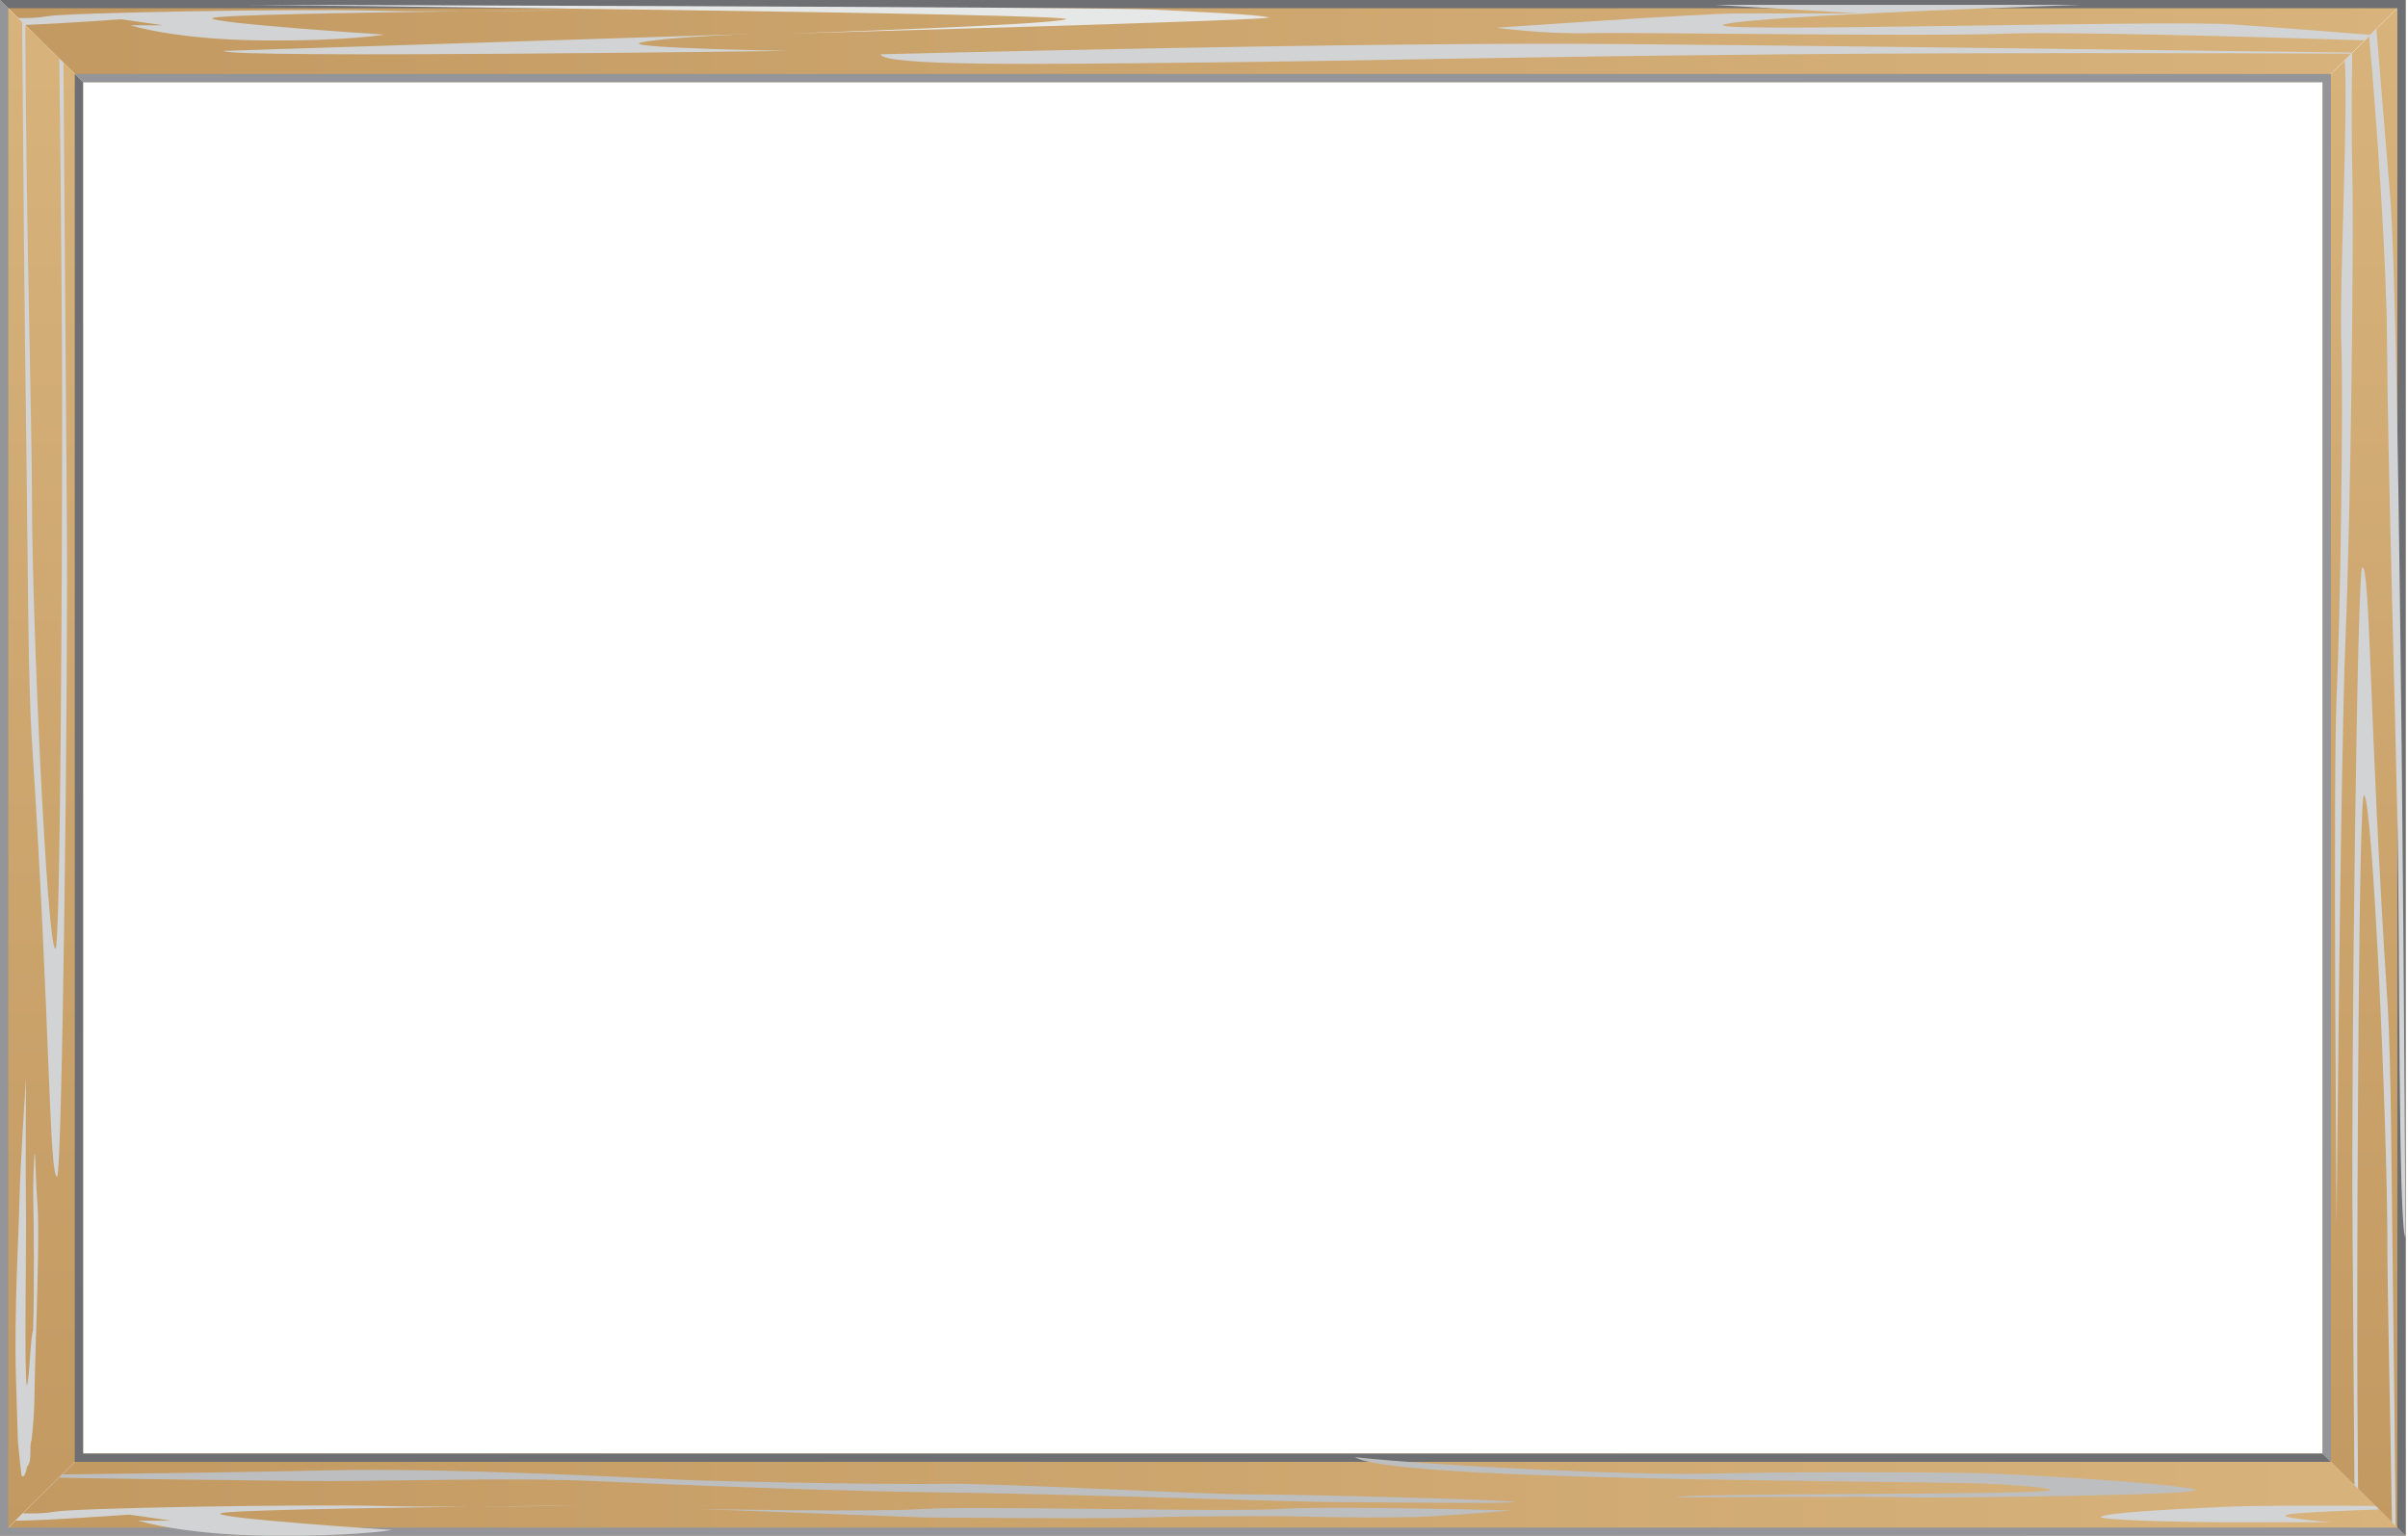
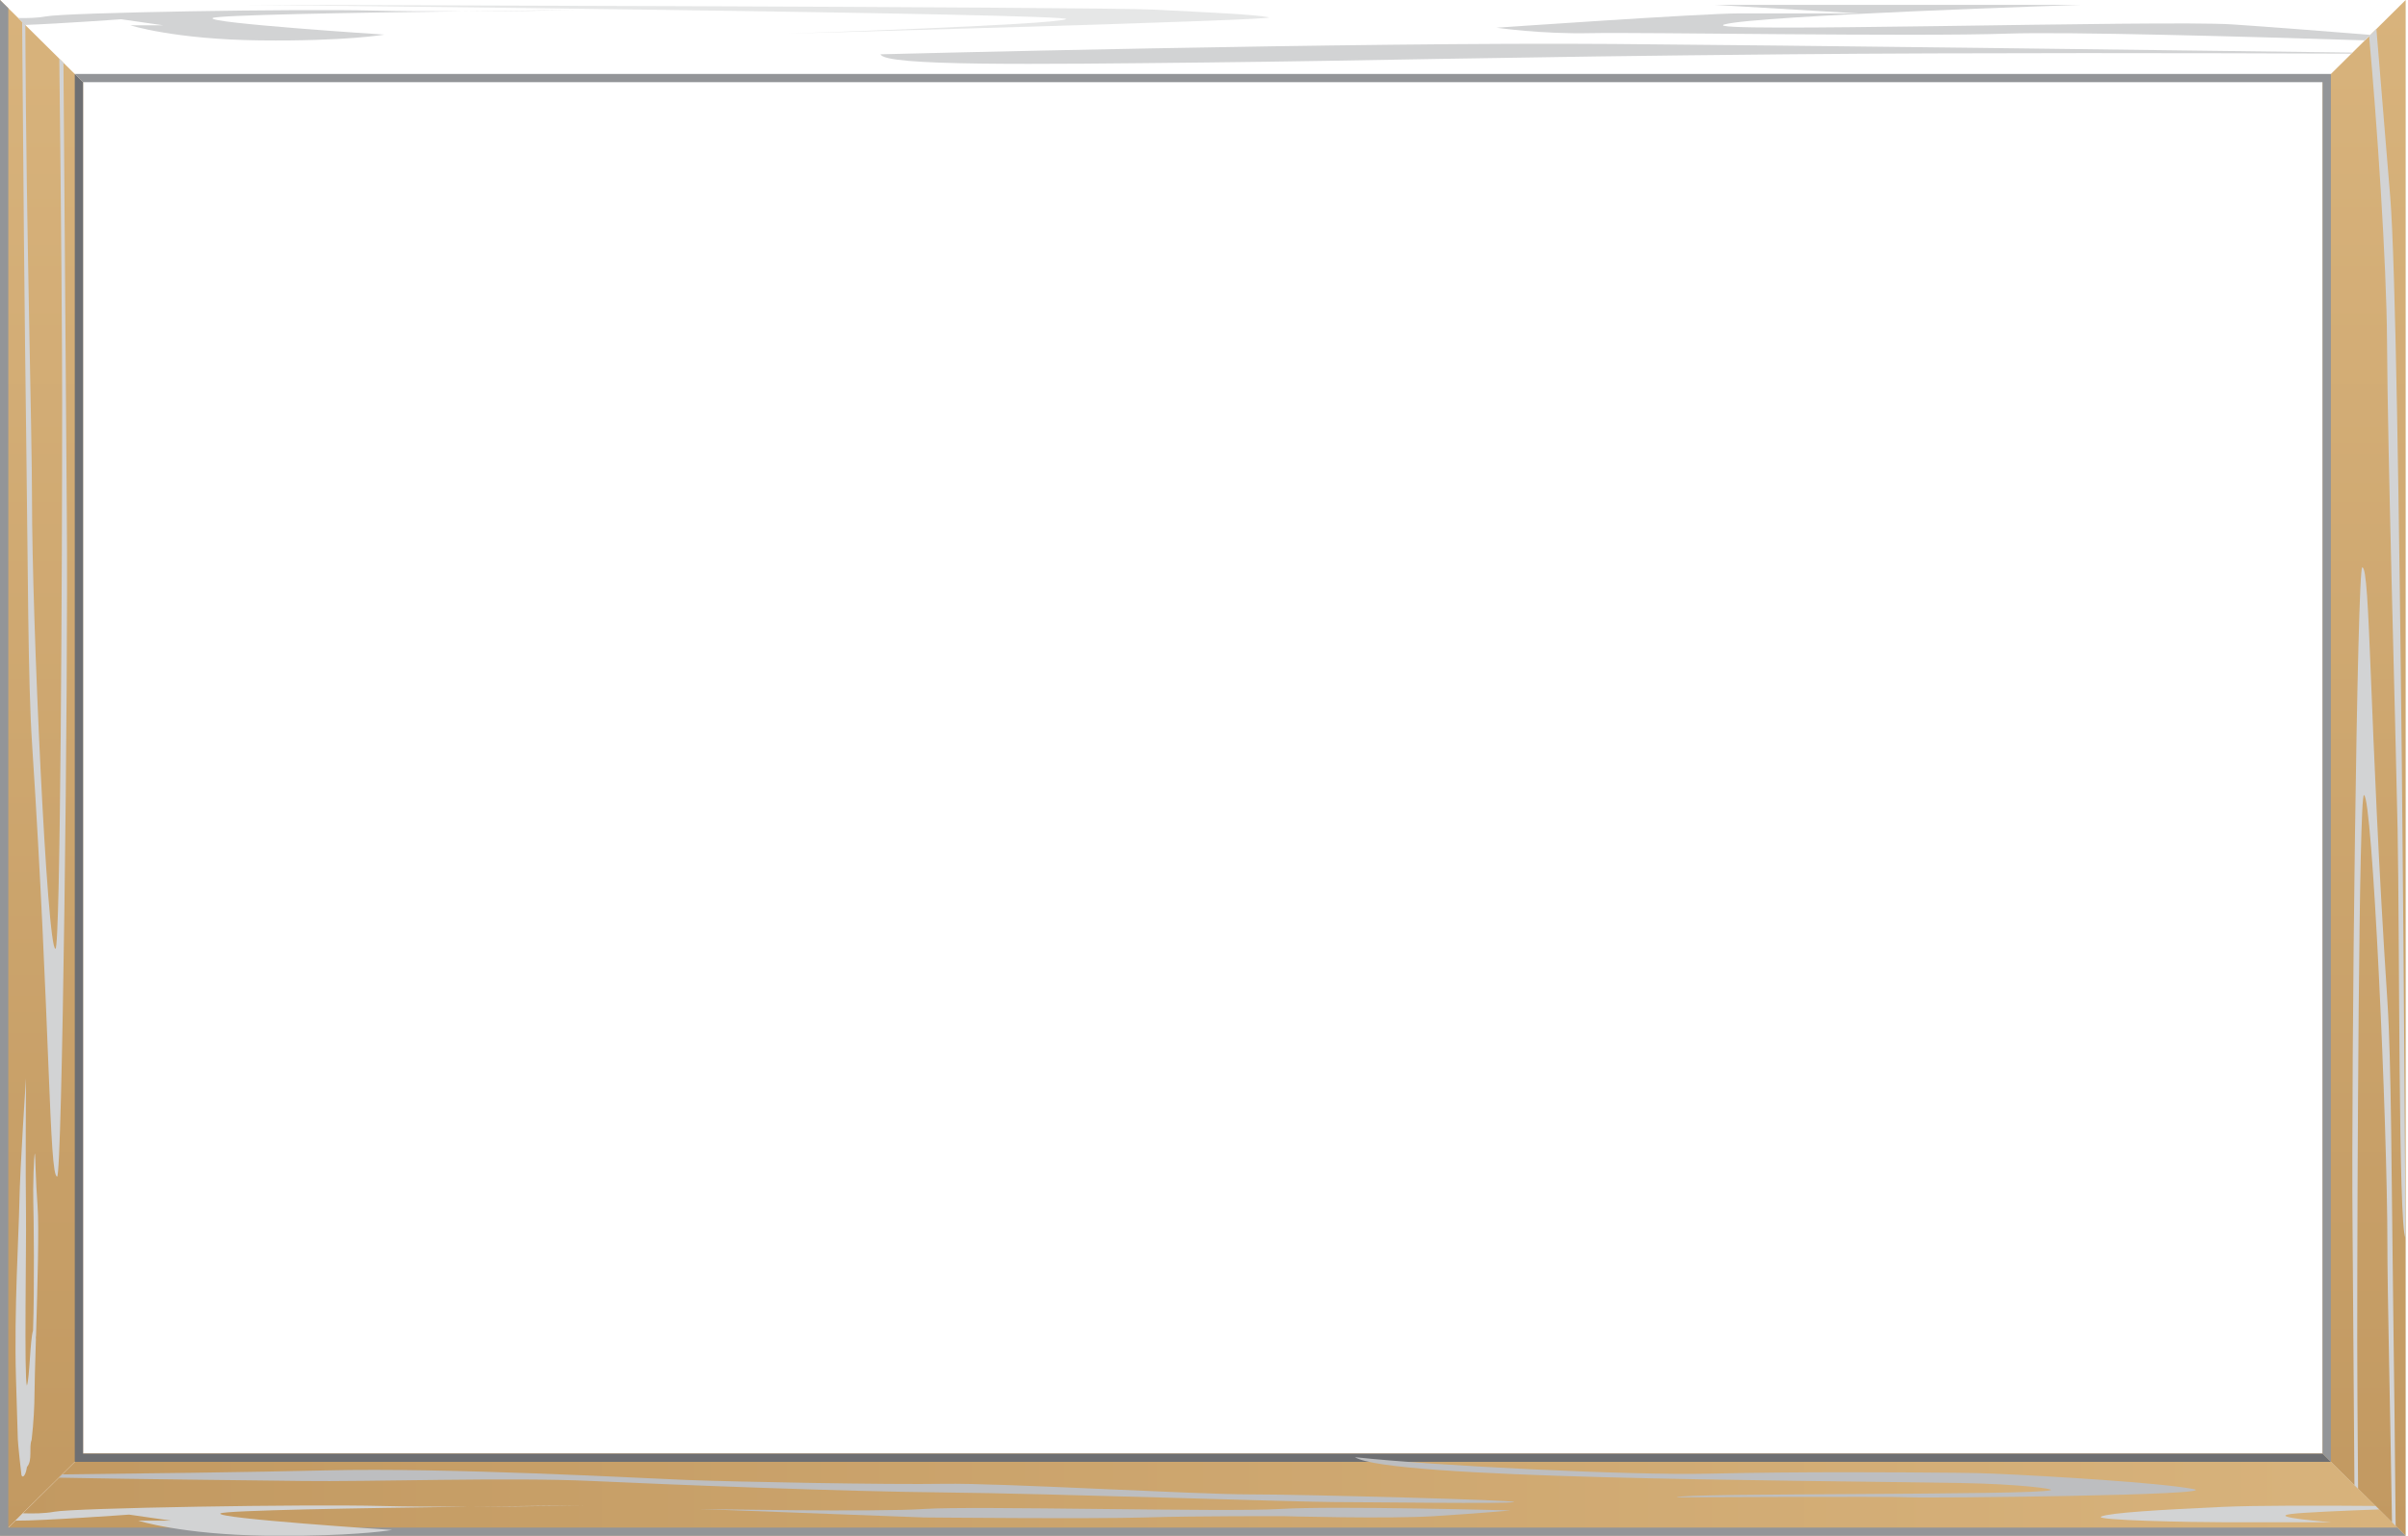
<svg xmlns="http://www.w3.org/2000/svg" width="464" height="296" viewBox="0 0 464 296" fill="none">
  <path d="M463.552 295.975H0.038L0.31 295.705L2.416 293.625L3.7 292.356L7.267 288.825L8.317 287.789L11.827 284.315L16.046 280.137H447.544L449.22 281.795L450.137 282.706L450.586 283.146L454.381 286.903L454.874 287.387L458.467 290.949L459.087 291.558L463.552 295.975Z" fill="url(#paint0_linear_1_630)" />
  <path d="M463.552 0V296L460.51 292.991L459.745 292.231L456.43 288.951L451.586 284.158L451.035 283.617L448.505 281.111L447.544 280.162V15.838L463.552 0Z" fill="url(#paint1_linear_1_630)" />
-   <path d="M463.514 0L456.829 6.615L455.418 8.01L453.647 9.763L453.293 10.108L447.588 15.756L447.506 15.838H16.008L14.636 14.481L10.151 10.046L8.431 8.343L4.813 4.762L4.478 4.429L1.543 1.527L0 0H463.514Z" fill="url(#paint2_linear_1_630)" />
  <path d="M0 0L16.008 15.838V280.162L14.446 281.708L13.017 283.121L7.571 288.505L6.907 289.165L0 296V0Z" fill="url(#paint3_linear_1_630)" />
  <g style="mix-blend-mode:screen">
    <path d="M14.408 14.255V281.745H449.144L447.544 280.162H16.008V15.838L14.408 14.255Z" fill="#6E6F72" />
-     <path d="M0 0L1.6 1.583H461.952V294.411L463.552 296V0H0Z" fill="#6E6F72" />
  </g>
  <g style="mix-blend-mode:multiply">
    <path d="M1.6 294.417V1.583L0 0V296H463.552L461.952 294.417H1.6Z" fill="#939598" />
  </g>
  <g style="mix-blend-mode:multiply">
    <path d="M449.144 281.745V14.255H14.408L16.008 15.838H447.544V280.162L449.144 281.745Z" fill="#939598" />
  </g>
  <g style="mix-blend-mode:multiply">
    <path d="M441.517 291.784C443.876 291.489 451.32 291.163 458.429 290.911L457.752 290.239C447.405 290.151 434.629 290.126 428.14 290.427C416.173 290.98 406.667 291.539 404.902 292.275C403.144 293.016 422.504 293.386 428.842 293.386H449.258C449.258 293.386 436.583 292.4 441.51 291.784H441.517Z" fill="#D2D3D4" />
  </g>
  <g style="mix-blend-mode:multiply">
    <path d="M90.249 290.384C101.735 290.352 112.531 290.145 112.531 290.145C112.531 290.145 102.614 290.226 90.249 290.384Z" fill="#D2D3D4" />
  </g>
  <g style="mix-blend-mode:multiply">
    <path d="M75.569 294.869C75.569 294.869 41.421 292.652 42.477 291.684C43.135 291.087 69.984 290.635 90.249 290.384C84.379 290.403 78.339 290.371 73.456 290.246C59.023 289.875 14.313 290.616 10.442 291.358C8.665 291.697 6.375 291.722 4.408 291.653L3.7 292.356L2.979 293.073C2.979 293.073 3.03 293.073 3.055 293.073C7.982 293.123 24.882 291.91 24.882 291.91L32.978 293.073H26.64C26.64 293.073 35.008 295.768 51.389 295.975H58.157C70.136 295.818 75.575 294.869 75.575 294.869H75.569Z" fill="#D2D3D4" />
  </g>
  <g style="mix-blend-mode:multiply">
    <path d="M134.396 290.823C134.396 290.823 168.898 291.464 178.05 290.823C187.202 290.183 236.491 291.464 246.699 290.823C256.908 290.183 291.055 291.106 291.055 291.106C291.055 291.106 285.11 291.659 276.287 292.212C267.464 292.765 247.401 292.212 247.401 292.212C247.401 292.212 230.502 292.149 220.647 292.457C210.793 292.765 178.05 292.457 178.05 292.457L134.396 290.817V290.823Z" fill="#BDBEC0" />
  </g>
  <g style="mix-blend-mode:multiply">
    <path d="M261.076 280.841C276.287 282.487 314.116 284.365 329.162 284.02C347.599 283.605 365.188 283.75 376.94 283.85C379.754 283.875 382.234 283.925 384.308 284.02C395.067 284.491 416.147 285.76 422.599 286.972C429.05 288.185 371.652 288.775 367.889 288.574C364.126 288.373 323.103 288.574 323.103 288.574C323.483 287.695 391.987 288.229 395.149 287.199C395.984 286.928 388.704 286.005 377.889 285.823C343.431 285.257 267.603 285.05 261.069 280.834L261.076 280.841Z" fill="#BDBEC0" />
  </g>
  <g style="mix-blend-mode:multiply">
    <path d="M5.003 207.921C5.003 207.921 3.865 224.589 3.725 232.046C3.624 237.706 2.707 252.595 3.074 265.449C3.074 265.506 3.359 274.483 3.434 277.417C3.46 278.303 4.105 284.296 4.137 284.315C4.427 285 4.952 284.183 5.142 283.015C5.155 282.92 5.174 282.82 5.193 282.726C6.331 281.456 5.522 278.931 6.091 277.511C6.097 277.461 6.104 277.404 6.11 277.354C6.483 274.207 6.647 270.732 6.647 268.672C6.647 267.126 6.768 263.219 6.907 258.488C6.907 258.369 6.913 258.243 6.919 258.124C6.89 257.843 6.898 257.596 6.945 257.382C6.945 257.257 6.951 257.131 6.957 257.006C7.229 247.858 7.539 236.349 7.242 232.485C6.875 227.711 6.799 222.283 6.736 222.321C6.515 222.44 6.325 229.118 6.42 231.832C6.502 234.213 6.654 248.436 6.369 256.27C6.369 256.346 6.363 256.409 6.357 256.478C5.794 258.212 5.724 265.531 5.18 267.051C4.636 265.537 5.092 239.71 5.009 234.031C4.889 225.914 5.009 207.934 5.009 207.934L5.003 207.921Z" fill="#D2D3D4" />
  </g>
  <g style="mix-blend-mode:multiply">
    <path d="M88.731 2.18C100.217 2.148 111.013 1.941 111.013 1.941C111.013 1.941 101.096 2.023 88.731 2.18Z" fill="#D2D3D4" />
  </g>
  <g style="mix-blend-mode:multiply">
    <path d="M88.731 2.18C82.861 2.199 76.815 2.168 71.938 2.042C57.505 1.671 12.795 2.413 8.924 3.154C7.33 3.455 5.319 3.512 3.51 3.468L4.484 4.436L4.819 4.769L4.857 4.806C11.619 4.555 23.358 3.713 23.358 3.713L31.453 4.875H25.116C25.116 4.875 33.566 7.596 50.111 7.784C66.657 7.973 74.051 6.672 74.051 6.672C74.051 6.672 39.903 4.454 40.959 3.487C41.617 2.89 68.466 2.438 88.731 2.186V2.18Z" fill="#D2D3D4" />
  </g>
  <g style="mix-blend-mode:multiply">
    <path d="M47.702 0.93C47.702 0.93 211.401 1.3 222.317 1.853C233.227 2.406 241.677 2.777 244.498 3.336C247.319 3.895 151.561 6.483 151.561 6.483C151.561 6.483 202.609 4.818 205.424 3.706C208.238 2.595 47.708 0.93 47.708 0.93H47.702Z" fill="#E6E7E7" />
  </g>
  <g style="mix-blend-mode:multiply">
-     <path d="M146.622 6.477L43.123 9.807C43.123 11.29 151.903 9.807 151.903 9.807C151.903 9.807 118.173 9.248 123.739 8.142C129.304 7.036 146.622 6.477 146.622 6.477Z" fill="#D2D3D4" />
-   </g>
+     </g>
  <g style="mix-blend-mode:multiply">
    <path d="M57.885 285.427C71.382 285.609 98.136 284.686 113.979 285.427C129.823 286.168 162.915 287.462 182.275 287.645C201.635 287.827 250.924 289.492 256.908 289.492C262.891 289.492 290.701 289.862 291.757 289.492C292.814 289.121 251.272 288.009 240.71 288.009C230.147 288.009 192.483 285.791 181.921 285.973C171.358 286.156 141.79 285.603 132.283 285.232C122.777 284.861 86.517 282.826 62.932 283.385C48.359 283.731 26.539 284.001 11.986 284.158L11.834 284.309L11.347 284.792C26.488 285.088 48.733 285.301 57.885 285.421V285.427Z" fill="#BDBEC0" />
  </g>
  <g style="mix-blend-mode:multiply">
    <path d="M11.979 77.625C11.979 108.295 11.657 182.798 10.689 182.861C9.07 182.961 6.167 119.717 6.167 96.265C6.167 83.009 5.073 44.473 4.895 7.872C4.895 6.854 4.883 5.836 4.883 4.825L4.263 4.209C4.465 32.43 4.725 60.135 5.041 83.694C5.395 109.816 5.389 131.302 6.167 143.169C9.715 197.291 9.424 226.756 11.011 226.756C11.979 226.756 13.162 131.239 12.877 99.368C12.738 83.468 12.523 47.727 12.226 12.094L11.429 11.308C11.802 42.639 11.979 68.359 11.979 77.625Z" fill="#D2D3D4" />
  </g>
  <g style="mix-blend-mode:multiply">
    <path d="M459.959 65.795C460.067 86.992 461.585 138.991 461.996 159.817C462.401 180.637 462.129 236.663 463.52 238.554C463.52 238.554 462.61 62.152 460.573 37.92C459.687 27.354 458.77 15.926 457.91 5.579L456.506 6.967C457.967 22.874 459.884 50.711 459.959 65.795Z" fill="#D2D3D4" />
  </g>
  <g style="mix-blend-mode:multiply">
-     <path d="M451.794 11.635C452.521 20.964 450.751 54.933 451.149 66.122C451.554 77.48 450.966 118.743 450.245 134.26C449.524 149.778 450.245 236.468 450.245 236.468C450.245 236.468 450.947 147.51 451.965 122.902C452.983 98.294 453.571 46.056 453.274 33.567C453.129 27.335 453.11 17.804 453.255 10.196L451.794 11.641V11.635Z" fill="#D2D3D4" />
-   </g>
+     </g>
  <g style="mix-blend-mode:multiply">
    <path d="M460.915 293.387L461.623 294.09C461.484 279.358 461.332 265.267 461.155 252.407C460.801 226.285 460.807 204.799 460.029 192.932C456.481 138.809 456.772 109.345 455.184 109.345C454.217 109.345 453.034 204.862 453.318 236.732C453.407 246.878 453.527 265.103 453.679 286.225L454.381 286.916C454.274 273.66 454.217 263.577 454.217 258.476C454.217 227.805 454.539 153.302 455.507 153.24C457.126 153.139 460.029 216.384 460.029 239.836C460.029 248.851 460.535 269.551 460.915 293.38V293.387Z" fill="#D2D3D4" />
  </g>
  <g style="mix-blend-mode:multiply">
    <path d="M453.274 10.133C415.781 9.643 345.841 8.751 310.922 8.475C261.822 8.085 169.682 10.466 169.682 10.466C170.353 12.778 199.276 12.395 232.235 12.043C265.193 11.691 288.057 10.982 344.234 10.466C380.336 10.133 425.445 10.228 453.072 10.341L453.281 10.133H453.274Z" fill="#D2D3D4" />
  </g>
  <g style="mix-blend-mode:multiply">
    <path d="M456.727 6.716C446.981 5.937 436.305 5.108 430.163 4.705C416.793 3.82 326.101 6.446 332.293 4.705C338.485 2.965 401.037 0.936 401.037 0.936H330.383L358.073 2.582H335.158C327.998 2.582 288.374 5.34 288.374 5.34C288.374 5.34 296.969 6.596 306.513 6.389C316.064 6.182 369.053 7.093 386.718 6.483C398.248 6.081 432.946 7.055 455.659 7.778L456.727 6.716Z" fill="#D2D3D4" />
  </g>
  <defs>
    <linearGradient id="paint0_linear_1_630" x1="0.038" y1="288.059" x2="463.552" y2="288.059" gradientUnits="userSpaceOnUse">
      <stop stop-color="#C29961" />
      <stop offset="1" stop-color="#D8B37C" />
    </linearGradient>
    <linearGradient id="paint1_linear_1_630" x1="455.551" y1="296" x2="455.551" y2="0" gradientUnits="userSpaceOnUse">
      <stop stop-color="#C29961" />
      <stop offset="1" stop-color="#D8B37C" />
    </linearGradient>
    <linearGradient id="paint2_linear_1_630" x1="0" y1="7.916" x2="463.514" y2="7.916" gradientUnits="userSpaceOnUse">
      <stop stop-color="#C29961" />
      <stop offset="1" stop-color="#D8B37C" />
    </linearGradient>
    <linearGradient id="paint3_linear_1_630" x1="8.007" y1="296" x2="8.007" y2="0" gradientUnits="userSpaceOnUse">
      <stop stop-color="#C29961" />
      <stop offset="1" stop-color="#D8B37C" />
    </linearGradient>
  </defs>
</svg>